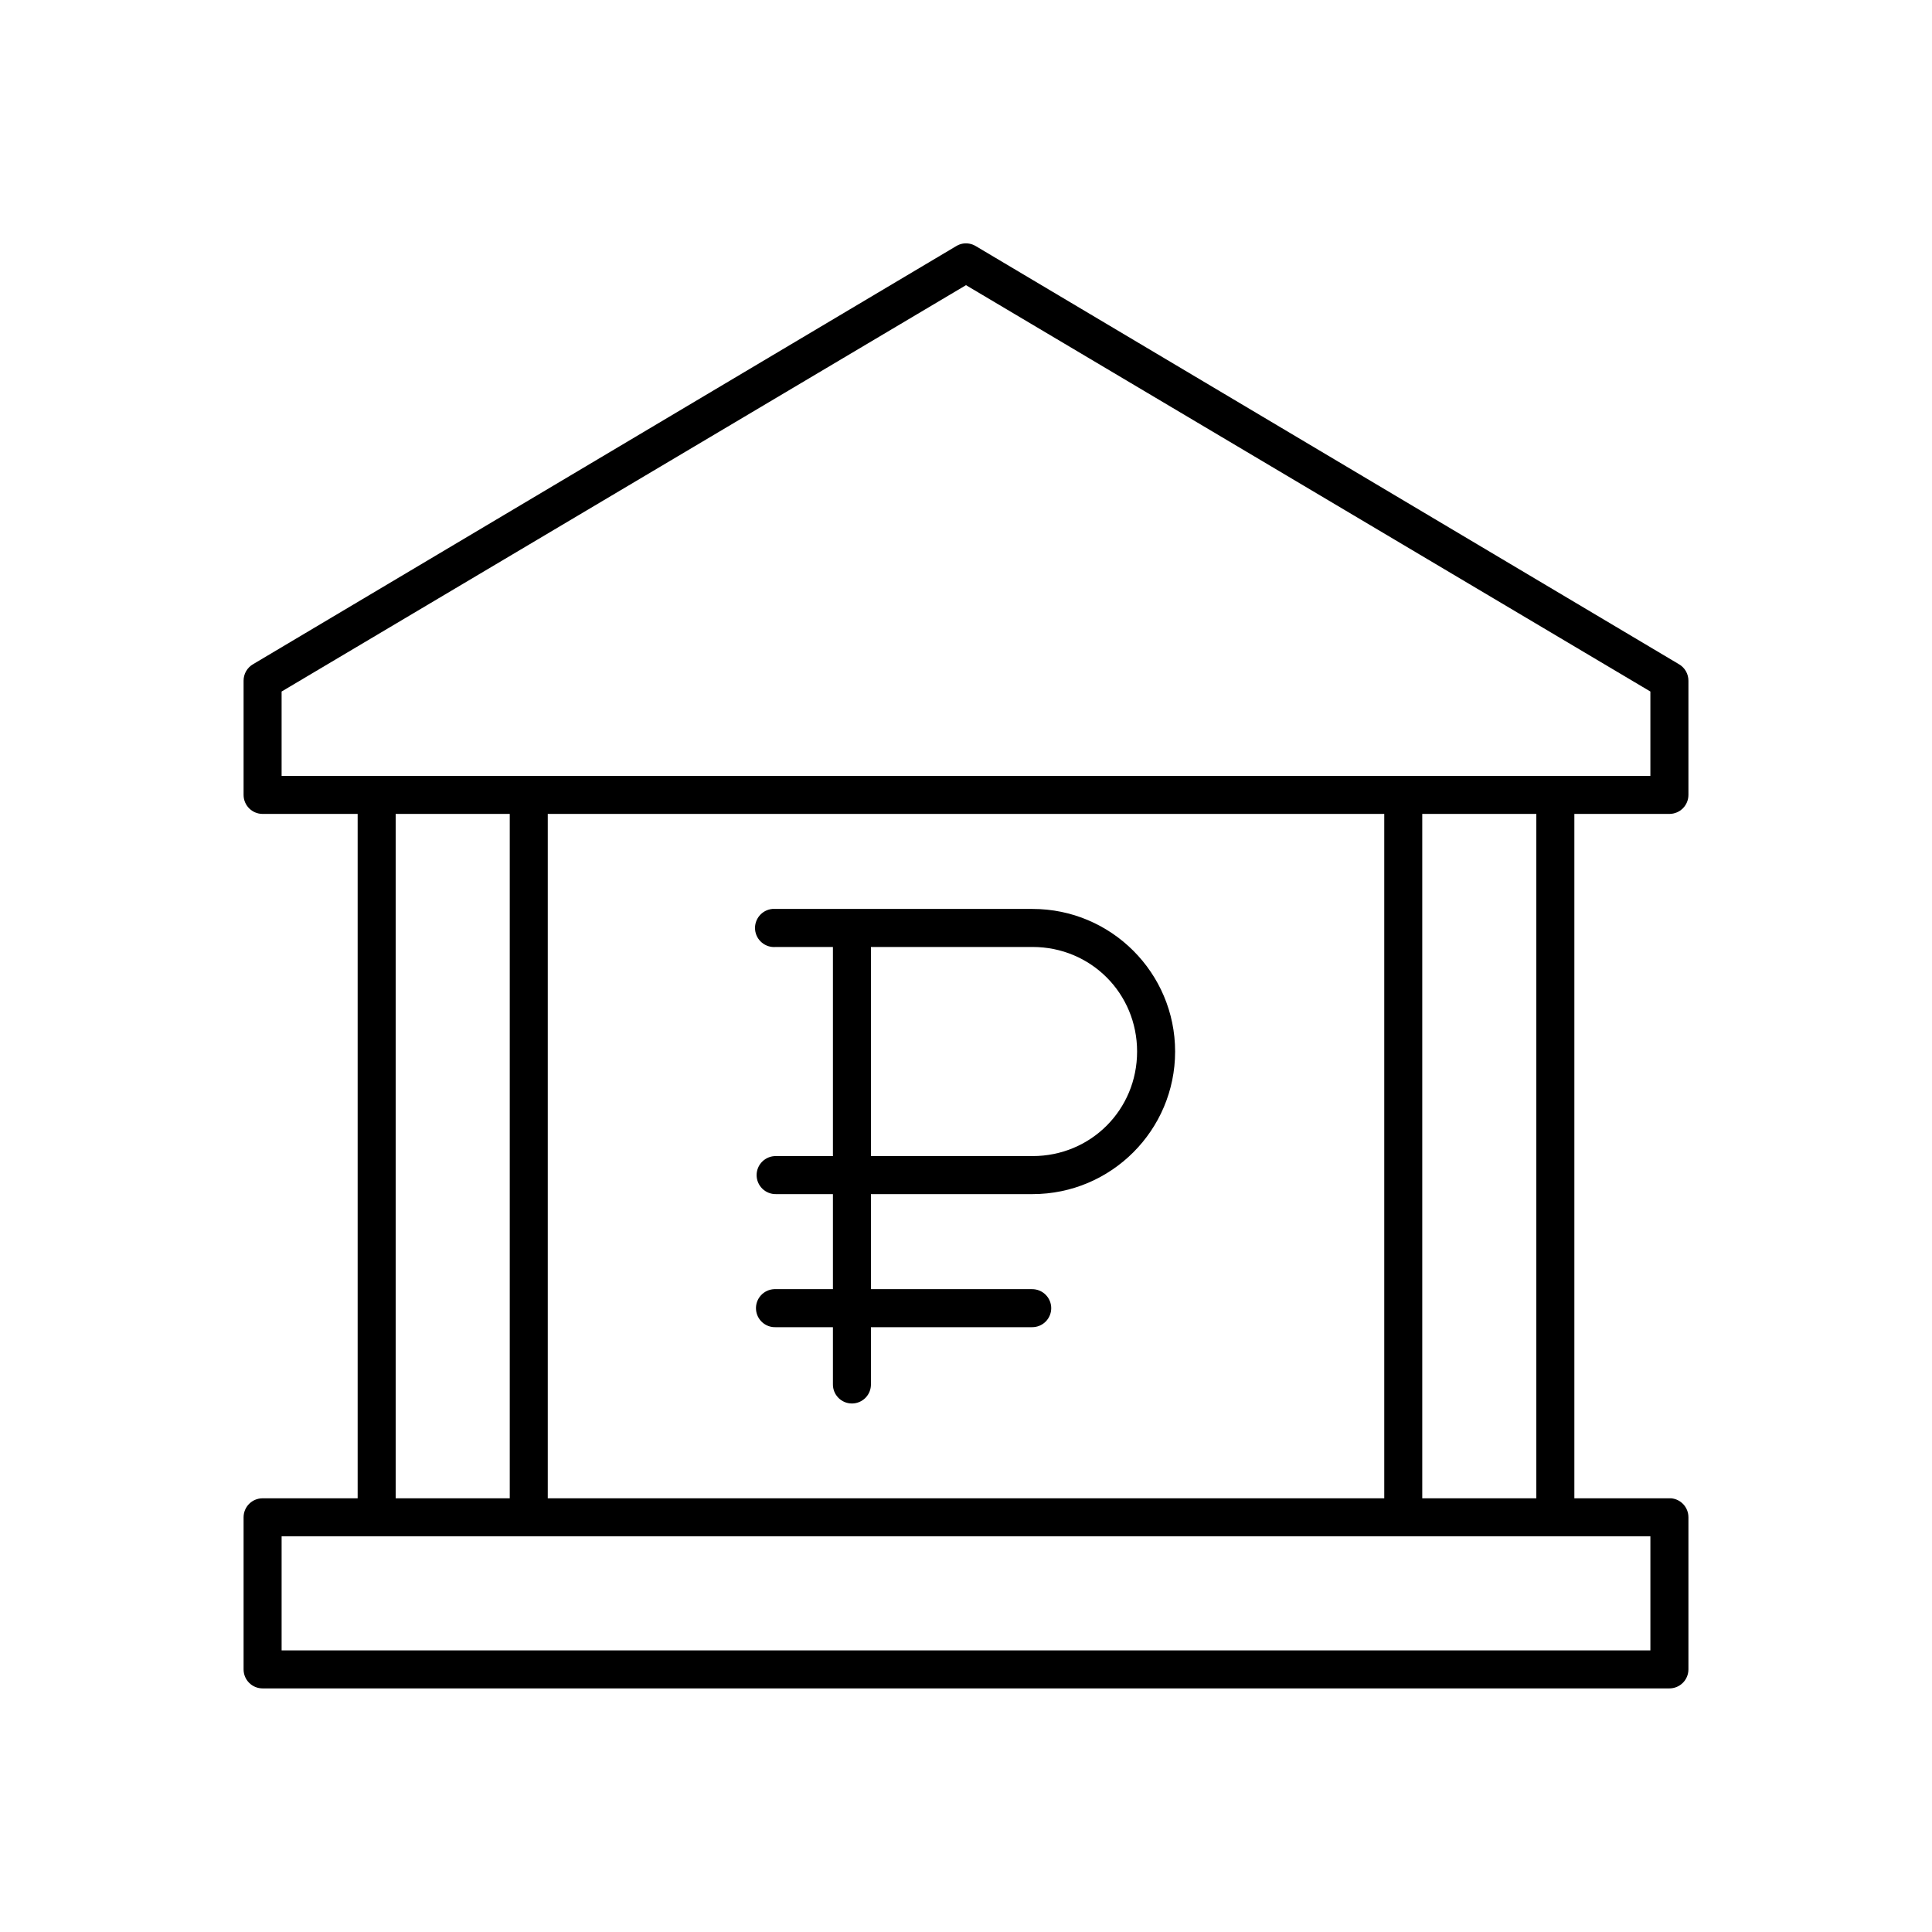
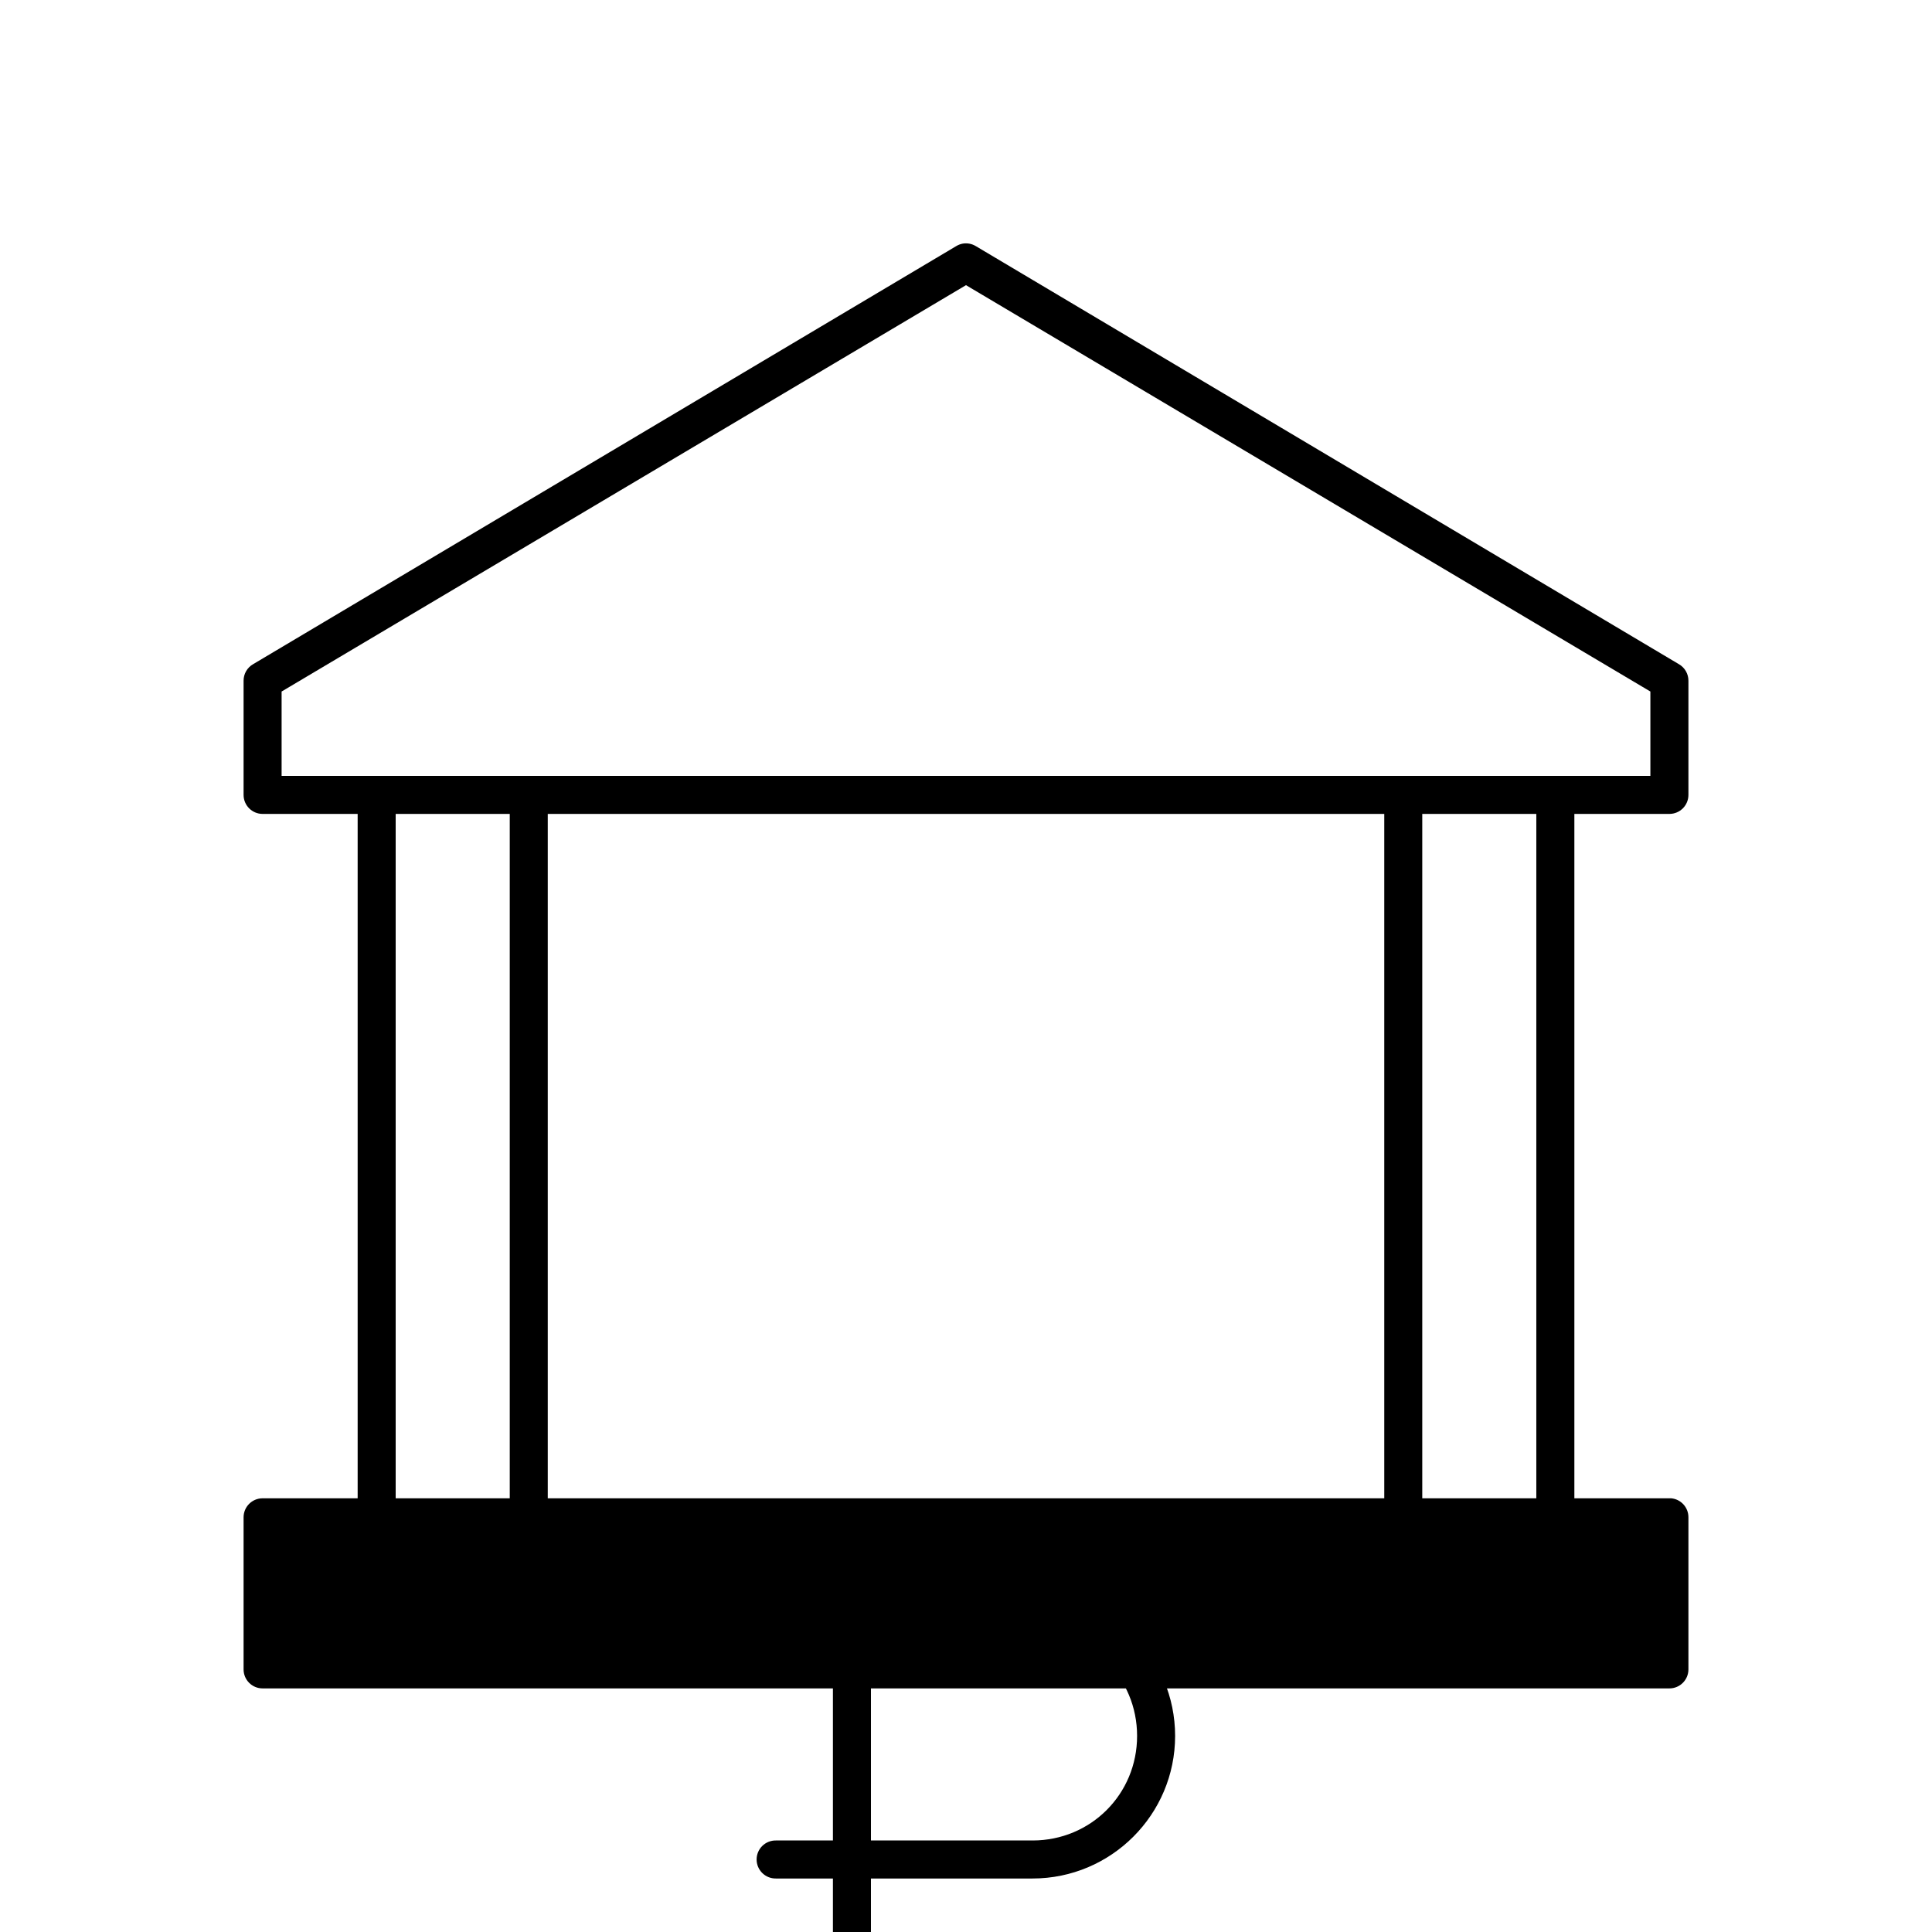
<svg xmlns="http://www.w3.org/2000/svg" fill="#000000" width="800px" height="800px" version="1.1" viewBox="144 144 512 512">
-   <path d="m399.21 208.55c-0.609 0.102-1.199 0.316-1.73 0.629l-186.41 110.84c-1.574 0.906-2.535 2.59-2.519 4.406v30.23c0 2.781 2.254 5.039 5.039 5.039h25.191v181.37h-25.191c-2.785 0-5.039 2.254-5.039 5.035v40.305c0 2.785 2.254 5.039 5.039 5.039h372.82c2.785 0 5.039-2.254 5.039-5.039v-40.305c0.012-2.606-1.969-4.793-4.566-5.035-0.156-0.008-0.312-0.008-0.473 0h-25.188v-181.37h25.188c2.785 0 5.039-2.258 5.039-5.039v-30.23c0.016-1.816-0.945-3.5-2.519-4.406l-186.41-110.84c-0.996-0.582-2.164-0.805-3.305-0.629zm0.789 11.02 181.37 107.69v22.355h-362.74v-22.355zm-151.14 140.12h30.23v181.37h-30.23zm40.305 0h221.68v181.37h-221.68zm231.75 0h30.227v181.37h-30.227zm-172.24 25.188c-2.781 0.262-4.824 2.731-4.566 5.512 0.262 2.781 2.731 4.828 5.512 4.566h15.113v55.418h-15.113c-1.348-0.02-2.648 0.504-3.609 1.449-0.961 0.949-1.5 2.242-1.5 3.59 0 1.348 0.539 2.641 1.5 3.586 0.961 0.949 2.262 1.473 3.609 1.453h15.113v25.188h-15.113c-0.156-0.004-0.316-0.004-0.473 0-2.781 0.133-4.934 2.492-4.801 5.277 0.129 2.781 2.492 4.93 5.273 4.801h15.113v15.113c-0.02 1.348 0.504 2.648 1.453 3.609 0.945 0.961 2.238 1.5 3.586 1.5 1.348 0 2.641-0.539 3.59-1.5 0.945-0.961 1.469-2.262 1.449-3.609v-15.113h42.664c1.352 0.02 2.648-0.504 3.609-1.449 0.961-0.949 1.504-2.242 1.504-3.59s-0.543-2.641-1.504-3.586c-0.961-0.949-2.258-1.469-3.609-1.453h-42.664v-25.188h42.824c20.844 0 37.785-16.941 37.785-37.785 0-20.848-16.941-37.789-37.785-37.789h-68.016c-0.156-0.008-0.316-0.008-0.473 0-0.156-0.008-0.312-0.008-0.473 0zm26.137 10.078h42.824c15.438 0 27.707 12.27 27.707 27.711 0 15.438-12.27 27.707-27.707 27.707h-42.824zm-156.18 156.18h362.74v30.23h-362.74z" />
+   <path d="m399.21 208.55c-0.609 0.102-1.199 0.316-1.73 0.629l-186.41 110.84c-1.574 0.906-2.535 2.59-2.519 4.406v30.23c0 2.781 2.254 5.039 5.039 5.039h25.191v181.37h-25.191c-2.785 0-5.039 2.254-5.039 5.035v40.305c0 2.785 2.254 5.039 5.039 5.039h372.82c2.785 0 5.039-2.254 5.039-5.039v-40.305c0.012-2.606-1.969-4.793-4.566-5.035-0.156-0.008-0.312-0.008-0.473 0h-25.188v-181.37h25.188c2.785 0 5.039-2.258 5.039-5.039v-30.23c0.016-1.816-0.945-3.5-2.519-4.406l-186.41-110.84c-0.996-0.582-2.164-0.805-3.305-0.629zm0.789 11.02 181.37 107.69v22.355h-362.74v-22.355zm-151.14 140.12h30.23v181.37h-30.23zm40.305 0h221.68v181.37h-221.68zm231.75 0h30.227v181.37h-30.227m-172.24 25.188c-2.781 0.262-4.824 2.731-4.566 5.512 0.262 2.781 2.731 4.828 5.512 4.566h15.113v55.418h-15.113c-1.348-0.02-2.648 0.504-3.609 1.449-0.961 0.949-1.5 2.242-1.5 3.59 0 1.348 0.539 2.641 1.5 3.586 0.961 0.949 2.262 1.473 3.609 1.453h15.113v25.188h-15.113c-0.156-0.004-0.316-0.004-0.473 0-2.781 0.133-4.934 2.492-4.801 5.277 0.129 2.781 2.492 4.93 5.273 4.801h15.113v15.113c-0.02 1.348 0.504 2.648 1.453 3.609 0.945 0.961 2.238 1.5 3.586 1.5 1.348 0 2.641-0.539 3.59-1.5 0.945-0.961 1.469-2.262 1.449-3.609v-15.113h42.664c1.352 0.02 2.648-0.504 3.609-1.449 0.961-0.949 1.504-2.242 1.504-3.59s-0.543-2.641-1.504-3.586c-0.961-0.949-2.258-1.469-3.609-1.453h-42.664v-25.188h42.824c20.844 0 37.785-16.941 37.785-37.785 0-20.848-16.941-37.789-37.785-37.789h-68.016c-0.156-0.008-0.316-0.008-0.473 0-0.156-0.008-0.312-0.008-0.473 0zm26.137 10.078h42.824c15.438 0 27.707 12.27 27.707 27.711 0 15.438-12.27 27.707-27.707 27.707h-42.824zm-156.18 156.18h362.74v30.23h-362.74z" />
</svg>